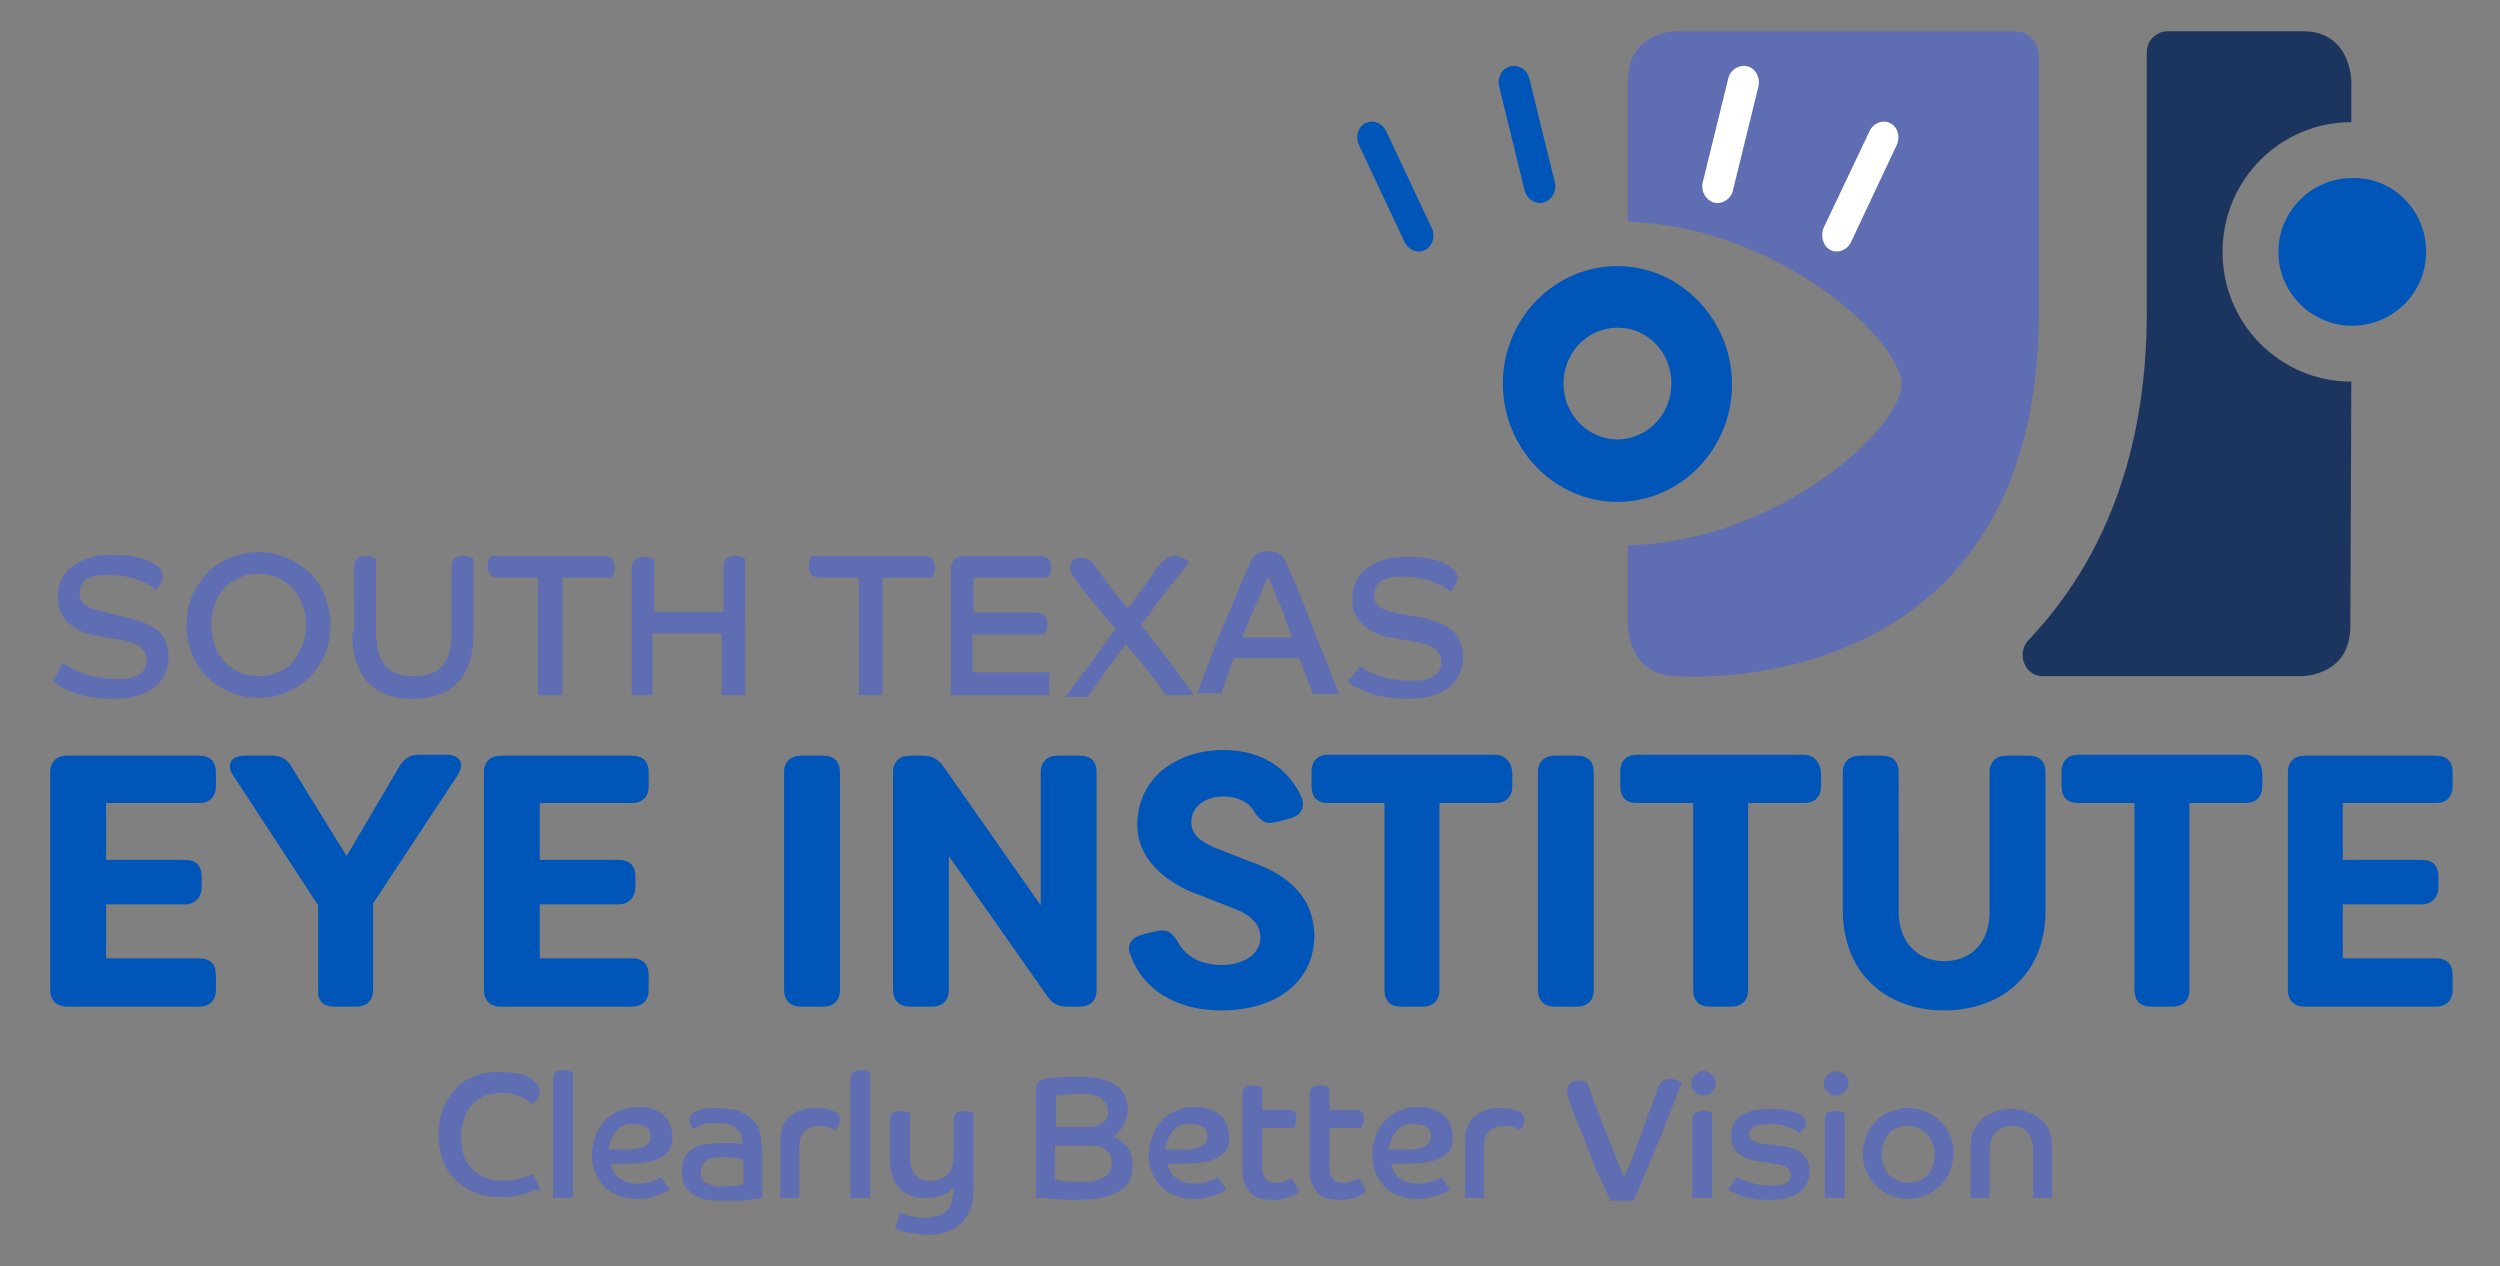
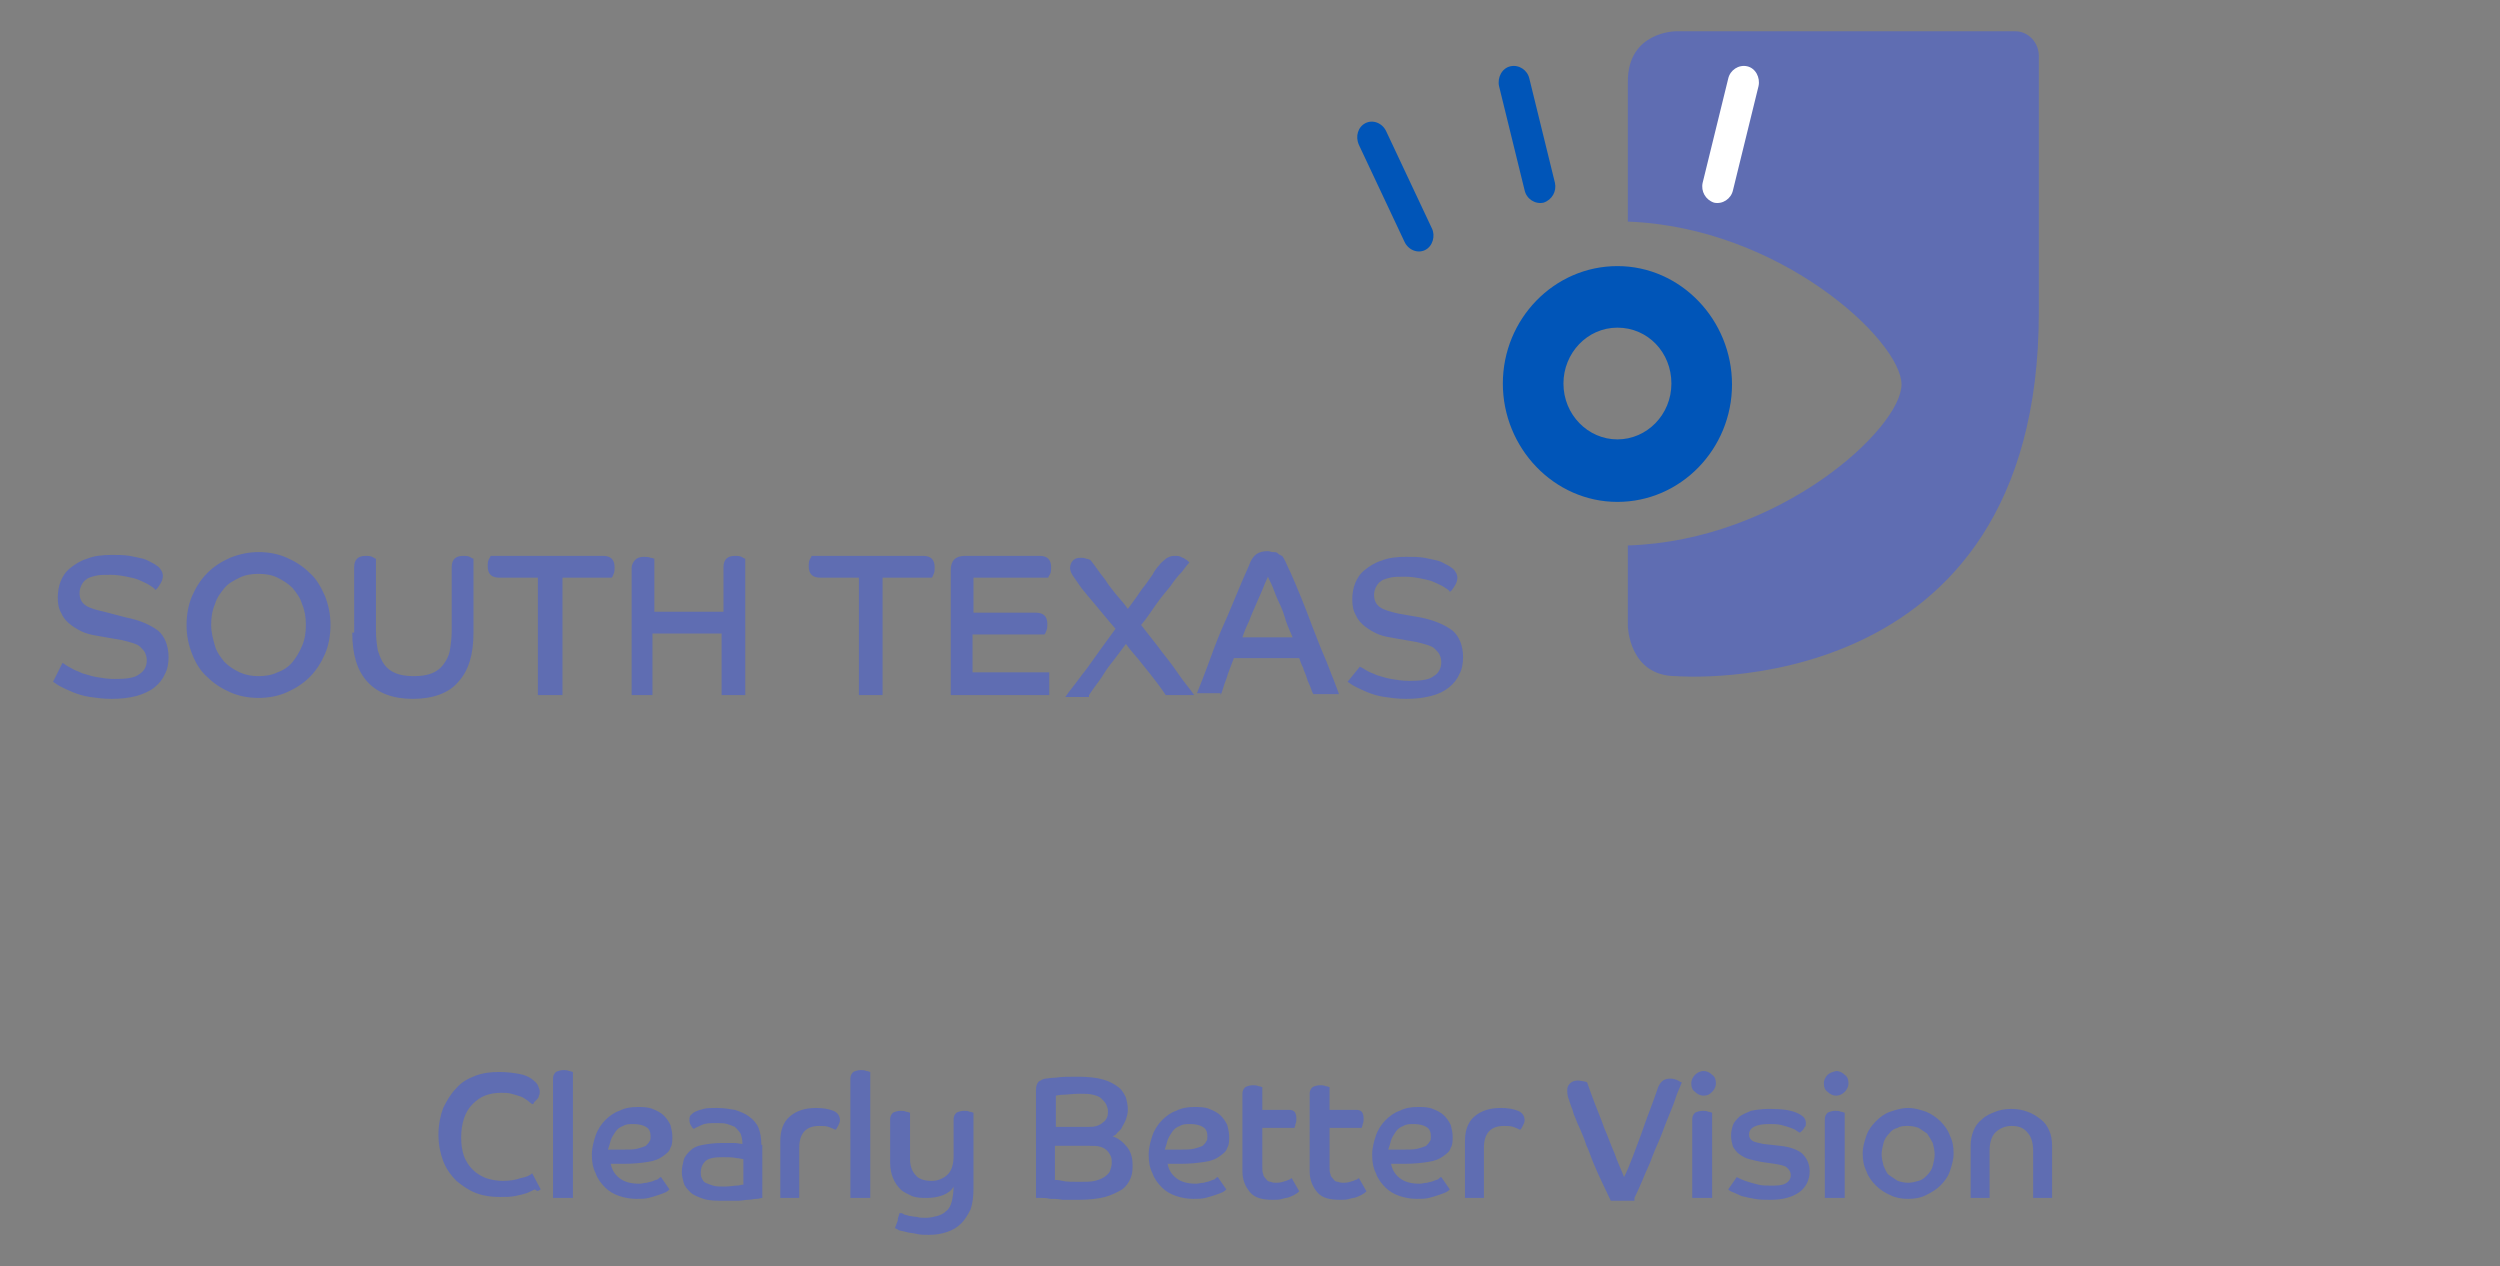
<svg xmlns="http://www.w3.org/2000/svg" version="1.1" id="Layer_1" x="0px" y="0px" viewBox="0 0 264 133.7" style="enable-background:new 0 0 264 133.7;" xml:space="preserve">
  <rect x="0" y="0" width="264" height="133.7" fill="#808080" stroke="none" />
  <style type="text/css">
	.st0{fill:#5F6DB2;}
	.st1{fill:#0055B8;}
	.st2{fill:#FFFFFF;}
	.st3{fill:#1C355E;}
</style>
  <path class="st0" d="M208.1,126.5h2v-5c0-0.8,0.2-1.5,0.6-1.9c0.4-0.4,1-0.7,1.7-0.7c0.8,0,1.3,0.2,1.7,0.7c0.4,0.4,0.6,1.1,0.6,1.9  v5h2v-5.5c0-0.6-0.1-1.2-0.3-1.6c-0.2-0.5-0.5-0.9-0.9-1.2c-0.4-0.3-0.8-0.6-1.4-0.8c-0.5-0.2-1.1-0.3-1.7-0.3  c-0.6,0-1.2,0.1-1.7,0.3c-0.5,0.2-1,0.4-1.4,0.8c-0.4,0.3-0.7,0.7-0.9,1.2c-0.2,0.5-0.3,1-0.3,1.6V126.5z M200.4,124.7  c-0.3-0.2-0.6-0.4-0.9-0.6s-0.4-0.6-0.6-1c-0.1-0.4-0.2-0.8-0.2-1.2c0-0.4,0.1-0.8,0.2-1.2c0.1-0.4,0.3-0.7,0.6-1  c0.2-0.3,0.5-0.5,0.9-0.6c0.3-0.2,0.7-0.2,1.1-0.2c0.4,0,0.8,0.1,1.1,0.2c0.3,0.2,0.6,0.4,0.9,0.6c0.2,0.3,0.4,0.6,0.6,1  c0.1,0.4,0.2,0.8,0.2,1.2c0,0.4-0.1,0.8-0.2,1.2c-0.1,0.4-0.3,0.7-0.6,1s-0.5,0.5-0.9,0.6s-0.7,0.2-1.1,0.2  C201.1,124.9,200.7,124.8,200.4,124.7 M199.6,117.4c-0.6,0.2-1.1,0.6-1.5,1c-0.4,0.4-0.8,0.9-1,1.5c-0.2,0.6-0.4,1.2-0.4,1.9  c0,0.7,0.1,1.3,0.4,1.9c0.2,0.6,0.6,1.1,1,1.5c0.4,0.4,1,0.8,1.5,1c0.6,0.3,1.2,0.4,1.9,0.4c0.7,0,1.3-0.1,1.9-0.4  c0.6-0.3,1.1-0.6,1.5-1c0.4-0.4,0.8-0.9,1-1.5c0.2-0.6,0.4-1.2,0.4-1.9c0-0.7-0.1-1.3-0.4-1.9c-0.2-0.6-0.6-1.1-1-1.5  c-0.4-0.4-1-0.8-1.5-1c-0.6-0.2-1.2-0.4-1.9-0.4C200.8,117,200.2,117.2,199.6,117.4 M193,113.5c-0.2,0.2-0.4,0.5-0.4,0.9  c0,0.4,0.1,0.7,0.4,0.9c0.2,0.2,0.5,0.4,0.9,0.4c0.3,0,0.6-0.1,0.9-0.4c0.2-0.2,0.4-0.5,0.4-0.9c0-0.4-0.1-0.7-0.4-0.9  c-0.2-0.2-0.5-0.4-0.9-0.4C193.5,113.2,193.2,113.3,193,113.5 M192.8,126.5h2v-9c-0.1,0-0.2-0.1-0.4-0.1c-0.2-0.1-0.4-0.1-0.6-0.1  c-0.3,0-0.6,0.1-0.8,0.2c-0.2,0.2-0.3,0.4-0.3,0.7V126.5z M182.5,125.6c0.1,0.1,0.2,0.2,0.5,0.3c0.2,0.1,0.5,0.2,0.9,0.4  c0.4,0.1,0.8,0.2,1.4,0.3c0.5,0.1,1.1,0.1,1.7,0.1c1.3,0,2.3-0.3,3-0.8c0.7-0.5,1.1-1.3,1.1-2.2c0-0.8-0.3-1.4-0.8-1.9  c-0.5-0.4-1.3-0.7-2.3-0.8l-1.8-0.2c-0.5-0.1-0.9-0.2-1.1-0.3c-0.3-0.2-0.4-0.4-0.4-0.7c0-0.7,0.7-1.1,2.1-1.1c0.5,0,0.9,0,1.3,0.1  c0.4,0.1,0.7,0.2,1,0.3c0.3,0.1,0.5,0.2,0.6,0.3c0.2,0.1,0.3,0.2,0.3,0.2c0,0,0.1,0,0.2-0.1c0.1-0.1,0.1-0.1,0.2-0.2  c0.1-0.1,0.1-0.2,0.2-0.3c0.1-0.1,0.1-0.2,0.1-0.4c0-0.5-0.3-0.8-1-1.1c-0.7-0.3-1.6-0.4-2.9-0.4c-0.7,0-1.4,0.1-1.9,0.2  c-0.5,0.2-0.9,0.4-1.2,0.6c-0.3,0.3-0.6,0.6-0.7,0.9c-0.1,0.3-0.2,0.7-0.2,1.1c0,0.5,0.1,0.8,0.2,1.2c0.2,0.3,0.4,0.6,0.7,0.8  c0.3,0.2,0.6,0.4,1,0.5c0.4,0.1,0.8,0.2,1.3,0.3l1.4,0.2c0.6,0.1,1.1,0.2,1.3,0.4c0.2,0.2,0.4,0.4,0.4,0.8c0,0.4-0.2,0.7-0.6,0.9  c-0.4,0.2-0.9,0.2-1.5,0.2c-0.5,0-0.9,0-1.3-0.1c-0.4-0.1-0.8-0.2-1.1-0.3c-0.3-0.1-0.6-0.2-0.8-0.3c-0.2-0.1-0.4-0.2-0.4-0.2  L182.5,125.6z M179,113.5c-0.2,0.2-0.4,0.5-0.4,0.9c0,0.4,0.1,0.7,0.4,0.9c0.2,0.2,0.5,0.4,0.9,0.4s0.6-0.1,0.9-0.4  c0.2-0.2,0.4-0.5,0.4-0.9c0-0.4-0.1-0.7-0.4-0.9c-0.2-0.2-0.5-0.4-0.9-0.4S179.2,113.3,179,113.5 M178.8,126.5h2v-9  c-0.1,0-0.2-0.1-0.4-0.1c-0.2-0.1-0.4-0.1-0.6-0.1c-0.3,0-0.6,0.1-0.8,0.2c-0.2,0.2-0.3,0.4-0.3,0.7V126.5z M172.6,126.5  c0.3-0.6,0.6-1.3,0.9-2c0.3-0.8,0.7-1.5,1-2.4c0.3-0.8,0.7-1.6,1-2.4c0.3-0.8,0.6-1.6,0.9-2.3c0.3-0.7,0.5-1.3,0.7-1.9  c0.2-0.5,0.4-0.9,0.5-1.2c-0.1,0-0.2-0.1-0.4-0.2c-0.2-0.1-0.5-0.2-0.8-0.2c-0.4,0-0.7,0.1-0.9,0.3c-0.2,0.2-0.4,0.5-0.5,0.9  c-0.2,0.6-0.5,1.4-0.8,2.2c-0.3,0.8-0.6,1.6-0.9,2.5c-0.3,0.8-0.6,1.6-0.9,2.4c-0.3,0.8-0.6,1.5-0.9,2.1c-0.3-0.8-0.7-1.6-1-2.5  c-0.4-0.9-0.7-1.8-1.1-2.7c-0.3-0.9-0.7-1.8-1-2.6c-0.3-0.8-0.6-1.6-0.8-2.2c0,0-0.2-0.1-0.3-0.1s-0.4-0.1-0.7-0.1  c-0.3,0-0.6,0.1-0.8,0.3c-0.2,0.2-0.3,0.4-0.3,0.7c0,0.2,0,0.5,0.1,0.8c0.1,0.3,0.2,0.6,0.3,0.9c0.1,0.2,0.2,0.5,0.3,0.9  c0.2,0.4,0.3,0.8,0.6,1.4c0.2,0.5,0.5,1.1,0.7,1.8c0.3,0.6,0.5,1.3,0.8,2c0.3,0.7,0.6,1.4,0.9,2s0.6,1.3,0.9,1.9H172.6z   M154.7,126.5h2v-5.3c0-1.5,0.7-2.3,2.1-2.3c0.4,0,0.7,0,1,0.1c0.3,0.1,0.5,0.2,0.7,0.3c0.1,0,0.2-0.2,0.3-0.4  c0.1-0.2,0.2-0.4,0.2-0.6c0-0.4-0.2-0.8-0.7-1c-0.5-0.2-1.1-0.3-1.8-0.3c-1.2,0-2.1,0.3-2.8,0.9c-0.7,0.6-1,1.5-1,2.6V126.5z   M146.9,120.4c0.1-0.3,0.3-0.6,0.5-0.9c0.2-0.3,0.5-0.5,0.8-0.6c0.3-0.2,0.7-0.2,1.1-0.2c0.5,0,1,0.1,1.3,0.3c0.4,0.2,0.5,0.6,0.5,1  c0,0.2,0,0.4-0.1,0.5c-0.1,0.2-0.2,0.3-0.4,0.5c-0.2,0.1-0.5,0.2-0.9,0.3c-0.4,0.1-0.9,0.1-1.6,0.1h-0.7c-0.2,0-0.5,0-0.8,0  C146.7,121.1,146.8,120.8,146.9,120.4 M152.2,124.3c-0.1,0-0.2,0.1-0.3,0.2s-0.3,0.1-0.5,0.2c-0.2,0.1-0.4,0.1-0.7,0.2  c-0.3,0-0.5,0.1-0.8,0.1c-0.9,0-1.6-0.2-2.1-0.6c-0.5-0.4-0.8-0.9-0.9-1.5c0.2,0,0.5,0,0.7,0c0.2,0,0.4,0,0.7,0c1,0,1.9-0.1,2.5-0.2  c0.7-0.1,1.2-0.3,1.6-0.6c0.4-0.3,0.7-0.5,0.8-0.9c0.2-0.3,0.2-0.7,0.2-1.2c0-0.4-0.1-0.8-0.2-1.2c-0.2-0.4-0.4-0.7-0.7-1  c-0.3-0.3-0.7-0.5-1.2-0.7c-0.5-0.2-1-0.2-1.6-0.2c-0.7,0-1.3,0.1-1.9,0.4c-0.6,0.2-1.1,0.6-1.5,1c-0.4,0.4-0.8,1-1,1.6  s-0.4,1.3-0.4,2c0,0.8,0.1,1.4,0.4,2c0.2,0.6,0.6,1.1,1,1.5c0.4,0.4,0.9,0.7,1.5,0.9c0.6,0.2,1.2,0.3,1.8,0.3c0.5,0,0.9,0,1.3-0.1  c0.4-0.1,0.7-0.2,1-0.3c0.3-0.1,0.6-0.2,0.8-0.3c0.2-0.1,0.3-0.2,0.4-0.3L152.2,124.3z M138.3,123.7c0,0.9,0.3,1.6,0.8,2.2  c0.5,0.6,1.3,0.8,2.4,0.8c0.4,0,0.7,0,1-0.1c0.3-0.1,0.6-0.1,0.8-0.2c0.2-0.1,0.5-0.2,0.6-0.3c0.2-0.1,0.3-0.2,0.4-0.3l-0.8-1.4  c-0.1,0.1-0.3,0.2-0.6,0.3c-0.3,0.1-0.6,0.2-1,0.2c-0.2,0-0.4,0-0.6-0.1c-0.2,0-0.4-0.1-0.5-0.3c-0.1-0.1-0.3-0.3-0.3-0.5  c-0.1-0.2-0.1-0.5-0.1-0.8v-4.1h3.4c0-0.1,0.1-0.2,0.1-0.4c0.1-0.2,0.1-0.4,0.1-0.6c0-0.3-0.1-0.6-0.2-0.7c-0.2-0.2-0.4-0.2-0.8-0.2  h-2.6v-2.4c-0.1,0-0.2-0.1-0.4-0.1c-0.2-0.1-0.4-0.1-0.6-0.1c-0.3,0-0.6,0.1-0.8,0.2c-0.2,0.2-0.3,0.4-0.3,0.7V123.7z M131.2,123.7  c0,0.9,0.3,1.6,0.8,2.2c0.5,0.6,1.3,0.8,2.4,0.8c0.4,0,0.7,0,1-0.1c0.3-0.1,0.6-0.1,0.8-0.2c0.2-0.1,0.5-0.2,0.6-0.3  c0.2-0.1,0.3-0.2,0.4-0.3l-0.8-1.4c-0.1,0.1-0.3,0.2-0.6,0.3c-0.3,0.1-0.6,0.2-1,0.2c-0.2,0-0.4,0-0.6-0.1c-0.2,0-0.4-0.1-0.5-0.3  c-0.1-0.1-0.3-0.3-0.3-0.5c-0.1-0.2-0.1-0.5-0.1-0.8v-4.1h3.4c0-0.1,0.1-0.2,0.1-0.4c0.1-0.2,0.1-0.4,0.1-0.6c0-0.3-0.1-0.6-0.2-0.7  c-0.2-0.2-0.4-0.2-0.8-0.2h-2.6v-2.4c-0.1,0-0.2-0.1-0.4-0.1c-0.2-0.1-0.4-0.1-0.6-0.1c-0.3,0-0.6,0.1-0.8,0.2  c-0.2,0.2-0.3,0.4-0.3,0.7V123.7z M123.3,120.4c0.1-0.3,0.3-0.6,0.5-0.9c0.2-0.3,0.5-0.5,0.8-0.6c0.3-0.2,0.7-0.2,1.1-0.2  c0.5,0,1,0.1,1.3,0.3c0.4,0.2,0.5,0.6,0.5,1c0,0.2,0,0.4-0.1,0.5c-0.1,0.2-0.2,0.3-0.4,0.5c-0.2,0.1-0.5,0.2-0.9,0.3  c-0.4,0.1-0.9,0.1-1.6,0.1h-0.7c-0.2,0-0.5,0-0.8,0C123.1,121.1,123.2,120.8,123.3,120.4 M128.6,124.3c-0.1,0-0.2,0.1-0.3,0.2  c-0.1,0.1-0.3,0.1-0.5,0.2c-0.2,0.1-0.4,0.1-0.7,0.2c-0.3,0-0.5,0.1-0.8,0.1c-0.9,0-1.6-0.2-2.1-0.6c-0.5-0.4-0.8-0.9-0.9-1.5  c0.2,0,0.5,0,0.7,0c0.2,0,0.4,0,0.7,0c1,0,1.8-0.1,2.5-0.2c0.7-0.1,1.2-0.3,1.6-0.6c0.4-0.3,0.7-0.5,0.8-0.9  c0.2-0.3,0.2-0.7,0.2-1.2c0-0.4-0.1-0.8-0.2-1.2c-0.2-0.4-0.4-0.7-0.7-1c-0.3-0.3-0.7-0.5-1.2-0.7c-0.5-0.2-1-0.2-1.6-0.2  c-0.7,0-1.3,0.1-1.9,0.4c-0.6,0.2-1.1,0.6-1.5,1c-0.4,0.4-0.8,1-1,1.6c-0.2,0.6-0.4,1.3-0.4,2c0,0.8,0.1,1.4,0.4,2  c0.2,0.6,0.6,1.1,1,1.5c0.4,0.4,0.9,0.7,1.5,0.9c0.6,0.2,1.2,0.3,1.8,0.3c0.5,0,0.9,0,1.3-0.1c0.4-0.1,0.7-0.2,1-0.3  c0.3-0.1,0.6-0.2,0.8-0.3c0.2-0.1,0.3-0.2,0.4-0.3L128.6,124.3z M111.5,121h3.6c0.4,0,0.8,0,1.1,0.1c0.3,0.1,0.5,0.2,0.7,0.4  c0.2,0.2,0.3,0.4,0.4,0.6c0.1,0.2,0.1,0.5,0.1,0.7c0,0.3-0.1,0.6-0.2,0.9c-0.1,0.2-0.3,0.4-0.6,0.6c-0.3,0.2-0.6,0.3-1,0.4  c-0.4,0.1-0.9,0.1-1.6,0.1c-0.8,0-1.4,0-1.8-0.1s-0.7-0.1-0.8-0.1V121z M111.5,119.1v-3.4c0.1,0,0.4-0.1,0.8-0.1  c0.4,0,1-0.1,1.7-0.1c0.6,0,1,0,1.4,0.1c0.4,0.1,0.7,0.2,0.9,0.4c0.2,0.2,0.4,0.4,0.5,0.6c0.1,0.2,0.2,0.5,0.2,0.7  c0,0.2,0,0.5-0.1,0.7c-0.1,0.2-0.2,0.4-0.4,0.5c-0.2,0.2-0.4,0.3-0.7,0.4c-0.3,0.1-0.6,0.1-1,0.1H111.5z M109.4,126.5  c0.1,0,0.2,0,0.5,0c0.3,0,0.6,0,1,0.1c0.4,0,0.8,0,1.3,0.1c0.5,0,1,0,1.6,0c1.2,0,2.1-0.1,2.9-0.3c0.7-0.2,1.3-0.5,1.8-0.8  c0.4-0.3,0.7-0.7,0.9-1.2c0.2-0.5,0.2-0.9,0.2-1.4c0-0.8-0.2-1.4-0.6-1.9c-0.4-0.5-0.9-0.9-1.5-1.1c0.2-0.1,0.4-0.2,0.5-0.4  c0.2-0.2,0.4-0.3,0.5-0.6c0.1-0.2,0.3-0.5,0.4-0.8c0.1-0.3,0.2-0.6,0.2-1c0-0.5-0.1-0.9-0.2-1.3c-0.2-0.4-0.4-0.8-0.8-1.1  c-0.4-0.3-0.9-0.6-1.6-0.8c-0.7-0.2-1.6-0.3-2.7-0.3c-1,0-1.7,0-2.3,0.1c-0.5,0-0.9,0.1-1.1,0.1c-0.2,0-0.5,0.2-0.7,0.3  c-0.2,0.2-0.3,0.5-0.3,0.9V126.5z M94,122.8c0,0.6,0.1,1.1,0.3,1.6c0.2,0.5,0.5,0.9,0.8,1.2s0.8,0.5,1.2,0.7c0.5,0.2,1,0.2,1.6,0.2  c0.6,0,1.2-0.1,1.7-0.3c0.5-0.2,0.9-0.5,1.1-0.9c0,0.6-0.1,1.2-0.2,1.6s-0.3,0.8-0.6,1c-0.3,0.3-0.6,0.4-0.9,0.5  c-0.4,0.1-0.8,0.2-1.2,0.2c-0.4,0-0.7,0-1-0.1c-0.3,0-0.6-0.1-0.8-0.1c-0.2-0.1-0.5-0.1-0.6-0.2s-0.3-0.1-0.4-0.1  c-0.1,0.3-0.2,0.5-0.2,0.8c-0.1,0.3-0.2,0.5-0.3,0.8c0.1,0,0.2,0.1,0.4,0.2c0.2,0.1,0.5,0.1,0.8,0.2c0.3,0.1,0.7,0.1,1.1,0.2  c0.4,0.1,0.8,0.1,1.3,0.1c0.7,0,1.3-0.1,1.9-0.3c0.6-0.2,1.1-0.5,1.5-0.9s0.7-0.9,1-1.5c0.2-0.6,0.3-1.3,0.3-2.2v-8  c-0.1,0-0.2-0.1-0.4-0.1c-0.2-0.1-0.4-0.1-0.6-0.1c-0.3,0-0.6,0.1-0.8,0.2c-0.2,0.2-0.3,0.4-0.3,0.7v3.9c0,0.8-0.2,1.5-0.6,1.9  c-0.4,0.4-1,0.7-1.7,0.7c-0.8,0-1.4-0.2-1.7-0.6c-0.4-0.4-0.6-1-0.6-1.7v-4.9c-0.1,0-0.2-0.1-0.4-0.1c-0.2-0.1-0.4-0.1-0.6-0.1  c-0.3,0-0.6,0.1-0.8,0.2c-0.2,0.2-0.3,0.4-0.3,0.7V122.8z M89.9,126.5h2v-13.3c-0.1,0-0.2-0.1-0.4-0.1c-0.2-0.1-0.4-0.1-0.6-0.1  c-0.3,0-0.6,0.1-0.8,0.2c-0.2,0.2-0.3,0.4-0.3,0.7V126.5z M82.4,126.5h2v-5.3c0-1.5,0.7-2.3,2.1-2.3c0.4,0,0.7,0,1,0.1  c0.3,0.1,0.5,0.2,0.7,0.3c0.1,0,0.2-0.2,0.3-0.4c0.1-0.2,0.2-0.4,0.2-0.6c0-0.4-0.2-0.8-0.7-1c-0.5-0.2-1.1-0.3-1.8-0.3  c-1.2,0-2.1,0.3-2.8,0.9c-0.7,0.6-1,1.5-1,2.6V126.5z M78.4,125.1c-0.1,0-0.3,0.1-0.6,0.1s-0.7,0.1-1.3,0.1c-0.5,0-0.9,0-1.2-0.1  c-0.3-0.1-0.6-0.2-0.8-0.3c-0.2-0.1-0.3-0.3-0.4-0.5c-0.1-0.2-0.1-0.4-0.1-0.6c0-0.5,0.2-0.9,0.5-1.2c0.4-0.3,0.9-0.4,1.8-0.4  c0.6,0,1.1,0,1.5,0.1c0.3,0,0.5,0.1,0.7,0.1V125.1z M80.4,120.9c0-0.7-0.1-1.3-0.3-1.8c-0.2-0.5-0.6-0.9-1-1.2  c-0.4-0.3-0.9-0.5-1.5-0.7c-0.6-0.1-1.2-0.2-1.9-0.2c-0.6,0-1.1,0-1.4,0.1c-0.4,0.1-0.7,0.2-0.9,0.3c-0.2,0.1-0.4,0.3-0.5,0.4  c-0.1,0.2-0.1,0.3-0.1,0.5c0,0.2,0.1,0.5,0.2,0.6c0.1,0.2,0.2,0.3,0.3,0.3c0.1-0.1,0.4-0.2,0.8-0.4c0.4-0.2,0.9-0.2,1.6-0.2  c0.4,0,0.8,0,1.1,0.1c0.3,0.1,0.6,0.2,0.8,0.3c0.2,0.2,0.4,0.4,0.6,0.7c0.1,0.3,0.2,0.6,0.2,1.1c-0.2,0-0.5-0.1-0.9-0.1  c-0.4,0-0.8,0-1.3,0c-0.8,0-1.4,0.1-2,0.2s-1,0.3-1.3,0.6s-0.6,0.6-0.7,1c-0.1,0.4-0.2,0.8-0.2,1.3c0,0.4,0.1,0.7,0.2,1.1  s0.4,0.7,0.7,1c0.3,0.3,0.8,0.5,1.4,0.7c0.6,0.2,1.3,0.2,2.3,0.2c0.5,0,0.9,0,1.3,0c0.4,0,0.8-0.1,1.1-0.1c0.3,0,0.6-0.1,0.9-0.1  c0.3,0,0.4-0.1,0.6-0.1V120.9z M64.5,120.4c0.1-0.3,0.3-0.6,0.5-0.9c0.2-0.3,0.5-0.5,0.8-0.6c0.3-0.2,0.7-0.2,1.1-0.2  c0.5,0,1,0.1,1.3,0.3c0.4,0.2,0.5,0.6,0.5,1c0,0.2,0,0.4-0.1,0.5c-0.1,0.2-0.2,0.3-0.4,0.5c-0.2,0.1-0.5,0.2-0.9,0.3  c-0.4,0.1-0.9,0.1-1.6,0.1h-0.7c-0.2,0-0.5,0-0.8,0C64.3,121.1,64.4,120.8,64.5,120.4 M69.8,124.3c-0.1,0-0.2,0.1-0.3,0.2  c-0.1,0.1-0.3,0.1-0.5,0.2c-0.2,0.1-0.4,0.1-0.7,0.2c-0.3,0-0.5,0.1-0.8,0.1c-0.9,0-1.6-0.2-2.1-0.6c-0.5-0.4-0.8-0.9-0.9-1.5  c0.2,0,0.5,0,0.7,0c0.2,0,0.4,0,0.7,0c1,0,1.9-0.1,2.5-0.2c0.7-0.1,1.2-0.3,1.6-0.6c0.4-0.3,0.7-0.5,0.8-0.9  c0.2-0.3,0.2-0.7,0.2-1.2c0-0.4-0.1-0.8-0.2-1.2c-0.2-0.4-0.4-0.7-0.7-1c-0.3-0.3-0.7-0.5-1.2-0.7c-0.5-0.2-1-0.2-1.6-0.2  c-0.7,0-1.3,0.1-1.9,0.4c-0.6,0.2-1.1,0.6-1.5,1c-0.4,0.4-0.8,1-1,1.6c-0.2,0.6-0.4,1.3-0.4,2c0,0.8,0.1,1.4,0.4,2  c0.2,0.6,0.6,1.1,1,1.5c0.4,0.4,0.9,0.7,1.5,0.9c0.6,0.2,1.2,0.3,1.8,0.3c0.5,0,0.9,0,1.3-0.1c0.4-0.1,0.7-0.2,1-0.3  c0.3-0.1,0.6-0.2,0.8-0.3c0.2-0.1,0.3-0.2,0.4-0.3L69.8,124.3z M58.5,126.5h2v-13.3c-0.1,0-0.2-0.1-0.4-0.1  c-0.2-0.1-0.4-0.1-0.6-0.1c-0.3,0-0.6,0.1-0.8,0.2c-0.2,0.2-0.3,0.4-0.3,0.7V126.5z M57.1,125.6l-0.9-1.7c-0.2,0.2-0.6,0.4-1.2,0.5  c-0.5,0.2-1.2,0.3-1.9,0.3c-0.6,0-1.2-0.1-1.8-0.3c-0.5-0.2-1-0.5-1.4-0.9c-0.4-0.4-0.7-0.9-0.9-1.4c-0.2-0.6-0.3-1.2-0.3-2  c0-0.7,0.1-1.4,0.3-2c0.2-0.6,0.5-1.1,0.9-1.5c0.4-0.4,0.8-0.7,1.3-0.9c0.5-0.2,1.1-0.3,1.7-0.3c0.4,0,0.8,0,1.1,0.1  c0.4,0.1,0.7,0.2,1,0.3c0.3,0.1,0.5,0.3,0.7,0.4c0.2,0.2,0.4,0.3,0.5,0.4c0.1,0,0.2-0.1,0.2-0.2c0.1-0.1,0.2-0.2,0.3-0.3  c0.1-0.1,0.2-0.2,0.2-0.4c0.1-0.1,0.1-0.3,0.1-0.5c0-0.1-0.1-0.3-0.2-0.6c-0.1-0.2-0.3-0.4-0.7-0.7c-0.3-0.2-0.7-0.4-1.3-0.5  s-1.2-0.2-2.1-0.2c-0.9,0-1.7,0.1-2.5,0.4c-0.8,0.3-1.5,0.7-2,1.3c-0.6,0.6-1,1.3-1.4,2.1c-0.3,0.8-0.5,1.8-0.5,2.8  c0,1.1,0.2,2,0.5,2.8c0.3,0.8,0.8,1.5,1.4,2.1c0.6,0.5,1.3,1,2.1,1.3c0.8,0.3,1.6,0.4,2.5,0.4c0.6,0,1.1,0,1.6-0.1  c0.5-0.1,0.9-0.2,1.2-0.3c0.3-0.1,0.6-0.3,0.9-0.4C56.8,125.9,56.9,125.7,57.1,125.6L57.1,125.6z" />
-   <path class="st1" d="M257.2,84.8c1.1,0,1.8-0.6,1.8-1.8v-1.4c0-1.2-0.6-1.8-1.8-1.8h-13.8c-1.1,0-1.8,0.6-1.8,1.8v22.9  c0,1.2,0.7,1.8,1.8,1.8h13.8c1.1,0,1.8-0.6,1.8-1.8V103c0-1.2-0.6-1.8-1.8-1.8h-9.8v-5.7h8.3c1.1,0,1.8-0.7,1.8-1.9v-1  c0-1.2-0.6-1.8-1.8-1.8h-8.3v-6H257.2z M237,79.7h-17.5c-1.1,0-1.8,0.6-1.8,1.8V83c0,1.2,0.6,1.8,1.8,1.8h5.9v19.7  c0,1.2,0.6,1.8,1.8,1.8h2.2c1.1,0,1.8-0.6,1.8-1.8V84.8h5.9c1.1,0,1.8-0.6,1.8-1.8v-1.4C238.8,80.4,238.1,79.7,237,79.7   M205.3,106.7c5.8,0,10.7-3.6,10.7-10.5V81.6c0-1.2-0.6-1.8-1.8-1.8h-2.3c-1.1,0-1.8,0.6-1.8,1.8v14.7c0,3.5-2.2,5.2-4.8,5.2  c-2.6,0-4.8-1.8-4.8-5.2V81.6c0-1.2-0.6-1.8-1.8-1.8h-2.3c-1.1,0-1.8,0.6-1.8,1.8v14.7C194.7,103.1,199.5,106.7,205.3,106.7   M190.4,79.7h-17.5c-1.1,0-1.8,0.6-1.8,1.8V83c0,1.2,0.6,1.8,1.8,1.8h5.9v19.7c0,1.2,0.6,1.8,1.8,1.8h2.2c1.1,0,1.8-0.6,1.8-1.8  V84.8h5.9c1.1,0,1.8-0.6,1.8-1.8v-1.4C192.2,80.4,191.5,79.7,190.4,79.7 M164.2,106.3h2.3c1.1,0,1.8-0.6,1.8-1.8V81.6  c0-1.2-0.6-1.8-1.8-1.8h-2.3c-1.1,0-1.8,0.6-1.8,1.8v22.9C162.4,105.7,163.1,106.3,164.2,106.3 M157.8,79.7h-17.5  c-1.1,0-1.8,0.6-1.8,1.8V83c0,1.2,0.6,1.8,1.8,1.8h5.9v19.7c0,1.2,0.6,1.8,1.8,1.8h2.2c1.1,0,1.8-0.6,1.8-1.8V84.8h5.9  c1.1,0,1.8-0.6,1.8-1.8v-1.4C159.6,80.4,158.9,79.7,157.8,79.7 M129,106.7c5.5,0,9.8-2.8,9.8-8c-0.1-3.3-1.9-6.1-7-7.8l-3.3-1.3  c-2.3-0.9-2.7-1.9-2.7-2.8c0-1.7,1.6-2.7,3.4-2.7c1.5,0,2.7,0.6,3.3,1.7c0.6,0.9,1.2,1.3,2.3,1l1.5-0.4c1.1-0.3,1.6-1.2,1.1-2.3  c-1.4-3-4.2-4.9-8.2-4.9c-5,0-9.1,3-9.1,7.9c0,4.1,3.8,6.5,6.8,7.5l3.3,1.3c1.9,0.7,2.9,1.7,2.9,3.1c0,1.7-1.7,2.9-4.1,2.9  c-2.2,0-3.8-0.9-4.6-2.4c-0.6-1-1.1-1.4-2.2-1.2l-1.6,0.4c-1.1,0.3-1.7,1.1-1.2,2.2C120.7,104.5,124.2,106.7,129,106.7 M96.1,106.3  h2.3c1.1,0,1.8-0.6,1.8-1.8V90.4l10.4,14.8c0.5,0.8,1.2,1.1,2.1,1.1h1.3c1.1,0,1.8-0.6,1.8-1.8V81.6c0-1.2-0.6-1.8-1.8-1.8h-2.3  c-1.1,0-1.8,0.6-1.8,1.8v14L99.6,80.9c-0.6-0.8-1.2-1.1-2.2-1.1h-1.3c-1.1,0-1.8,0.6-1.8,1.8v22.9C94.3,105.7,95,106.3,96.1,106.3   M84.6,106.3h2.3c1.1,0,1.8-0.6,1.8-1.8V81.6c0-1.2-0.6-1.8-1.8-1.8h-2.3c-1.1,0-1.8,0.6-1.8,1.8v22.9  C82.8,105.7,83.5,106.3,84.6,106.3 M66.7,84.8c1.1,0,1.8-0.6,1.8-1.8v-1.4c0-1.2-0.6-1.8-1.8-1.8H52.9c-1.1,0-1.8,0.6-1.8,1.8v22.9  c0,1.2,0.7,1.8,1.8,1.8h13.8c1.1,0,1.8-0.6,1.8-1.8V103c0-1.2-0.6-1.8-1.8-1.8H57v-5.7h8.3c1.1,0,1.8-0.7,1.8-1.9v-1  c0-1.2-0.6-1.8-1.8-1.8H57v-6H66.7z M35.3,106.3h2.3c1.1,0,1.8-0.6,1.8-1.8v-9.1l8.9-13.5c0.8-1.2,0.3-2.2-1.1-2.2h-2.9  c-1,0-1.6,0.4-2.1,1.2l-5.6,9.5L30.8,81c-0.5-0.9-1.2-1.2-2.1-1.2h-2.9c-1.4,0-2,1-1.1,2.2l8.9,13.6v9  C33.5,105.7,34.2,106.3,35.3,106.3 M21,84.8c1.1,0,1.8-0.6,1.8-1.8v-1.4c0-1.2-0.6-1.8-1.8-1.8H7.1c-1.1,0-1.8,0.6-1.8,1.8v22.9  c0,1.2,0.7,1.8,1.8,1.8H21c1.1,0,1.8-0.6,1.8-1.8V103c0-1.2-0.6-1.8-1.8-1.8h-9.8v-5.7h8.3c1.1,0,1.8-0.7,1.8-1.9v-1  c0-1.2-0.6-1.8-1.8-1.8h-8.3v-6H21z" />
  <path class="st0" d="M142.3,72c0.2,0.1,0.4,0.3,0.8,0.5c0.4,0.2,0.8,0.4,1.3,0.6s1.1,0.4,1.8,0.5s1.4,0.2,2.3,0.2  c1,0,1.8-0.1,2.6-0.3c0.8-0.2,1.4-0.5,1.9-0.9c0.5-0.4,0.9-0.9,1.1-1.4c0.3-0.5,0.4-1.2,0.4-1.8c0-1.2-0.4-2.2-1.1-2.8  c-0.8-0.6-1.9-1.1-3.4-1.4l-2.3-0.4c-0.9-0.2-1.6-0.4-2-0.7c-0.4-0.3-0.6-0.7-0.6-1.3c0-0.3,0.1-0.6,0.2-0.8  c0.1-0.2,0.3-0.5,0.5-0.6c0.2-0.2,0.6-0.3,1-0.4c0.4-0.1,0.9-0.1,1.6-0.1c0.6,0,1.2,0.1,1.7,0.2c0.5,0.1,1,0.2,1.4,0.4  c0.4,0.2,0.7,0.3,1,0.5c0.3,0.2,0.5,0.3,0.6,0.5c0.2-0.1,0.3-0.3,0.5-0.6c0.2-0.3,0.3-0.6,0.3-0.9c0-0.2-0.1-0.5-0.2-0.6  c-0.1-0.2-0.3-0.4-0.5-0.5c-0.1-0.1-0.3-0.2-0.5-0.3c-0.2-0.1-0.5-0.3-0.9-0.4c-0.4-0.1-0.9-0.2-1.4-0.3c-0.6-0.1-1.2-0.1-1.9-0.1  c-1,0-1.9,0.1-2.6,0.4c-0.7,0.2-1.3,0.6-1.8,1c-0.5,0.4-0.8,0.9-1,1.4s-0.3,1.1-0.3,1.7c0,0.7,0.1,1.2,0.4,1.7  c0.2,0.5,0.6,0.9,1,1.2c0.4,0.3,0.9,0.6,1.4,0.8s1.1,0.3,1.7,0.4l2.3,0.4c0.4,0.1,0.8,0.2,1.1,0.3c0.3,0.1,0.6,0.2,0.8,0.4  c0.2,0.2,0.4,0.4,0.5,0.6c0.1,0.2,0.2,0.5,0.2,0.8c0,0.7-0.3,1.2-0.8,1.5c-0.5,0.4-1.4,0.5-2.6,0.5c-0.7,0-1.3-0.1-1.9-0.2  c-0.6-0.1-1.1-0.3-1.5-0.4c-0.4-0.2-0.8-0.3-1.1-0.5c-0.3-0.2-0.5-0.3-0.7-0.4L142.3,72z M131.2,67.3c0.2-0.6,0.4-1.1,0.7-1.7  c0.2-0.6,0.5-1.2,0.7-1.7s0.5-1.1,0.7-1.6c0.2-0.5,0.4-1,0.6-1.4c0.1,0.3,0.3,0.6,0.5,1.1c0.2,0.5,0.4,1.1,0.7,1.7s0.5,1.2,0.7,1.9  c0.2,0.6,0.5,1.2,0.7,1.7H131.2z M128.9,73.4c0.2-0.4,0.3-1,0.6-1.7c0.2-0.7,0.5-1.4,0.8-2.2h6.9c0.1,0.3,0.2,0.6,0.4,1  c0.1,0.4,0.3,0.7,0.4,1.1c0.1,0.4,0.3,0.7,0.4,1c0.1,0.3,0.2,0.6,0.3,0.7h2.7c-0.1-0.3-0.3-0.8-0.6-1.6c-0.3-0.7-0.6-1.6-1-2.5  c-0.4-0.9-0.8-2-1.2-3c-0.4-1.1-0.8-2.1-1.2-3.1c-0.4-1-0.8-1.9-1.1-2.6c-0.4-0.8-0.6-1.4-0.9-1.8c0,0-0.1,0-0.2-0.1  c-0.1,0-0.2-0.1-0.3-0.2c-0.1-0.1-0.3-0.1-0.5-0.1c-0.2,0-0.3-0.1-0.5-0.1c-0.5,0-0.9,0.1-1.2,0.3s-0.6,0.6-0.8,1.2  c-0.5,1.1-1,2.3-1.5,3.5c-0.5,1.2-1,2.4-1.5,3.5c-0.5,1.2-0.9,2.3-1.3,3.4c-0.4,1.1-0.8,2.1-1.2,3.1H128.9z M115,73.4  c0.2-0.3,0.4-0.6,0.7-1s0.6-0.8,0.9-1.3c0.3-0.5,0.7-1,1.1-1.5s0.8-1.1,1.2-1.6c0.4,0.6,0.9,1.1,1.3,1.6c0.4,0.5,0.8,1,1.2,1.5  c0.4,0.5,0.7,0.9,1,1.3c0.3,0.4,0.5,0.7,0.7,1h3c-0.2-0.3-0.5-0.7-0.9-1.2c-0.4-0.5-0.8-1.1-1.3-1.8c-0.5-0.7-1.1-1.4-1.6-2.1  c-0.6-0.8-1.2-1.5-1.8-2.3c0.6-0.7,1.1-1.5,1.6-2.2c0.5-0.7,1-1.3,1.5-1.9c0.4-0.6,0.8-1.1,1.2-1.5c0.3-0.4,0.6-0.8,0.8-1  c0,0-0.1-0.1-0.2-0.2c-0.1-0.1-0.2-0.1-0.3-0.2c-0.1-0.1-0.3-0.1-0.4-0.2c-0.2-0.1-0.4-0.1-0.6-0.1c-0.2,0-0.4,0-0.6,0.1  c-0.2,0.1-0.3,0.1-0.5,0.3s-0.4,0.3-0.6,0.6c-0.2,0.2-0.5,0.6-0.7,1c-0.3,0.4-0.6,0.9-1.1,1.5c-0.4,0.6-0.9,1.3-1.5,2.1  c-0.4-0.6-0.9-1.1-1.3-1.6c-0.4-0.5-0.8-1-1.1-1.5c-0.4-0.5-0.7-0.9-0.9-1.2c-0.3-0.4-0.5-0.7-0.7-0.9c-0.1,0-0.2-0.1-0.4-0.1  c-0.2-0.1-0.4-0.1-0.6-0.1c-0.4,0-0.6,0.1-0.8,0.3c-0.2,0.2-0.3,0.5-0.3,0.8c0,0.2,0.1,0.5,0.3,0.8c0.2,0.3,0.5,0.7,0.9,1.3  c0.4,0.5,0.9,1.1,1.5,1.8c0.6,0.7,1.3,1.6,2.1,2.5c-0.5,0.7-1.1,1.5-1.6,2.2s-1,1.4-1.5,2.1c-0.5,0.6-0.9,1.2-1.3,1.7  c-0.4,0.5-0.7,0.9-0.9,1.2H115z M100.3,73.4h10.5V71h-8.1v-4h7.6c0.1-0.1,0.1-0.2,0.2-0.4c0.1-0.2,0.1-0.5,0.1-0.7  c0-0.8-0.4-1.2-1.2-1.2h-6.6V61h7.9c0-0.1,0.1-0.2,0.2-0.4c0.1-0.2,0.1-0.5,0.1-0.7c0-0.8-0.4-1.2-1.2-1.2h-7.9  c-1,0-1.5,0.5-1.5,1.5V73.4z M90.7,73.4h2.5V61h5.2c0.1-0.1,0.1-0.2,0.2-0.4c0.1-0.2,0.1-0.5,0.1-0.7c0-0.8-0.4-1.2-1.2-1.2H85.7  c0,0.1-0.1,0.2-0.2,0.4c-0.1,0.2-0.1,0.5-0.1,0.7c0,0.8,0.4,1.2,1.2,1.2h4.1V73.4z M66.4,73.4h2.5v-6.5h7.3v6.5h2.5V59  c-0.1,0-0.2-0.1-0.4-0.2c-0.2-0.1-0.5-0.1-0.7-0.1c-0.4,0-0.7,0.1-0.9,0.3c-0.2,0.2-0.3,0.5-0.3,0.9v4.7h-7.3V59  c-0.1,0-0.2-0.1-0.4-0.1c-0.2-0.1-0.5-0.1-0.7-0.1c-0.4,0-0.7,0.1-0.9,0.3c-0.2,0.2-0.4,0.5-0.4,0.9V73.4z M56.9,73.4h2.5V61h5.2  c0.1-0.1,0.1-0.2,0.2-0.4c0.1-0.2,0.1-0.5,0.1-0.7c0-0.8-0.4-1.2-1.2-1.2H51.8c0,0.1-0.1,0.2-0.2,0.4c-0.1,0.2-0.1,0.5-0.1,0.7  c0,0.8,0.4,1.2,1.2,1.2h4.1V73.4z M37.2,66.8c0,2.3,0.5,4,1.6,5.2c1.1,1.2,2.7,1.8,4.8,1.8c2.1,0,3.8-0.6,4.8-1.8  c1.1-1.2,1.6-2.9,1.6-5.2V59c-0.1,0-0.2-0.1-0.4-0.2c-0.2-0.1-0.5-0.1-0.7-0.1c-0.4,0-0.7,0.1-0.9,0.3c-0.2,0.2-0.3,0.5-0.3,0.9v6.7  c0,0.8-0.1,1.5-0.2,2.1c-0.1,0.6-0.4,1.1-0.7,1.5c-0.3,0.4-0.7,0.7-1.2,0.9c-0.5,0.2-1.1,0.3-1.9,0.3s-1.4-0.1-1.9-0.3  c-0.5-0.2-0.9-0.5-1.2-0.9c-0.3-0.4-0.5-0.9-0.7-1.5c-0.1-0.6-0.2-1.3-0.2-2.1V59c-0.1,0-0.2-0.1-0.4-0.2c-0.2-0.1-0.5-0.1-0.7-0.1  c-0.4,0-0.7,0.1-0.9,0.3c-0.2,0.2-0.3,0.5-0.3,0.9V66.8z M25.3,71c-0.6-0.3-1.1-0.6-1.6-1.1c-0.4-0.5-0.8-1-1-1.7  c-0.2-0.7-0.4-1.4-0.4-2.2c0-0.8,0.1-1.5,0.4-2.2c0.2-0.7,0.6-1.2,1-1.7c0.4-0.5,1-0.8,1.6-1.1c0.6-0.3,1.3-0.4,2-0.4s1.4,0.1,2,0.4  c0.6,0.3,1.1,0.6,1.6,1.1c0.4,0.5,0.8,1,1,1.7c0.3,0.7,0.4,1.4,0.4,2.2c0,0.8-0.1,1.5-0.4,2.2c-0.3,0.7-0.6,1.2-1,1.7  c-0.4,0.5-1,0.9-1.6,1.1c-0.6,0.3-1.3,0.4-2,0.4S26,71.3,25.3,71 M24.3,58.9c-0.9,0.4-1.7,0.9-2.4,1.6c-0.7,0.7-1.2,1.5-1.6,2.4  s-0.6,2-0.6,3.1c0,1.1,0.2,2.1,0.6,3.1s0.9,1.8,1.6,2.4c0.7,0.7,1.5,1.2,2.4,1.6c0.9,0.4,1.9,0.6,3,0.6c1.1,0,2.1-0.2,3-0.6  c0.9-0.4,1.7-0.9,2.4-1.6c0.7-0.7,1.2-1.5,1.6-2.4c0.4-0.9,0.6-2,0.6-3.1c0-1.1-0.2-2.1-0.6-3.1c-0.4-0.9-0.9-1.8-1.6-2.4  c-0.7-0.7-1.5-1.2-2.4-1.6c-0.9-0.4-1.9-0.6-3-0.6C26.3,58.3,25.3,58.5,24.3,58.9 M5.6,72c0.2,0.1,0.4,0.3,0.8,0.5  c0.4,0.2,0.8,0.4,1.3,0.6s1.1,0.4,1.8,0.5c0.7,0.1,1.4,0.2,2.3,0.2c1,0,1.8-0.1,2.6-0.3c0.7-0.2,1.4-0.5,1.9-0.9  c0.5-0.4,0.9-0.9,1.1-1.4c0.3-0.5,0.4-1.2,0.4-1.8c0-1.2-0.4-2.2-1.1-2.8c-0.8-0.6-1.9-1.1-3.4-1.4L11,64.6c-0.9-0.2-1.6-0.4-2-0.7  c-0.4-0.3-0.6-0.7-0.6-1.3c0-0.3,0.1-0.6,0.2-0.8c0.1-0.2,0.3-0.5,0.5-0.6c0.2-0.2,0.6-0.3,1-0.4c0.4-0.1,0.9-0.1,1.6-0.1  c0.6,0,1.2,0.1,1.7,0.2c0.5,0.1,1,0.2,1.4,0.4c0.4,0.2,0.7,0.3,1,0.5c0.3,0.2,0.5,0.3,0.6,0.5c0.2-0.1,0.3-0.3,0.5-0.6  c0.2-0.3,0.3-0.6,0.3-0.9c0-0.2-0.1-0.5-0.2-0.6c-0.1-0.2-0.3-0.4-0.5-0.5c-0.1-0.1-0.3-0.2-0.5-0.3c-0.2-0.1-0.5-0.3-0.9-0.4  c-0.4-0.1-0.9-0.2-1.4-0.3c-0.6-0.1-1.2-0.1-1.9-0.1c-1,0-1.9,0.1-2.6,0.4c-0.7,0.2-1.3,0.6-1.8,1c-0.5,0.4-0.8,0.9-1,1.4  c-0.2,0.5-0.3,1.1-0.3,1.7c0,0.7,0.1,1.2,0.4,1.7c0.2,0.5,0.6,0.9,1,1.2c0.4,0.3,0.9,0.6,1.4,0.8s1.1,0.3,1.7,0.4l2.3,0.4  c0.4,0.1,0.8,0.2,1.1,0.3c0.3,0.1,0.6,0.2,0.8,0.4c0.2,0.2,0.4,0.4,0.5,0.6c0.1,0.2,0.2,0.5,0.2,0.8c0,0.7-0.3,1.2-0.8,1.5  c-0.5,0.4-1.4,0.5-2.6,0.5c-0.7,0-1.3-0.1-1.9-0.2c-0.6-0.1-1.1-0.3-1.5-0.4c-0.4-0.2-0.8-0.3-1.1-0.5C7,70.3,6.8,70.1,6.6,70  L5.6,72z" />
  <path class="st0" d="M212.8,3.3h-35.8c0,0-5.1,0-5.1,5.3v14.8C188,24,200.8,36,200.8,40.6S188,57.1,171.9,57.6v8.5  c0,0,0.1,5.3,5.1,5.3c0,0,38.3,3.2,38.3-38.4V5.9C215.3,4.5,214.2,3.3,212.8,3.3z" />
-   <path class="st2" d="M193.3,26.4L193.3,26.4c0.8,0.4,1.8,0,2.2-0.9l4.8-10.2c0.4-0.9,0.1-1.9-0.7-2.3c-0.8-0.4-1.8,0-2.2,0.9  L192.6,24C192.2,24.9,192.5,26,193.3,26.4" />
  <path class="st2" d="M181,21.4L181,21.4c0.9,0.2,1.8-0.4,2-1.3l2.7-11c0.2-0.9-0.3-1.9-1.2-2.1c-0.9-0.2-1.8,0.4-2,1.3l-2.7,11  C179.6,20.2,180.1,21.1,181,21.4" />
  <path class="st1" d="M150.5,26.4L150.5,26.4c-0.8,0.4-1.8,0-2.2-0.9l-4.8-10.2c-0.4-0.9-0.1-1.9,0.7-2.3c0.8-0.4,1.8,0,2.2,0.9  l4.8,10.2C151.6,24.9,151.3,26,150.5,26.4" />
  <path class="st1" d="M163,21.4L163,21.4c-0.9,0.2-1.8-0.4-2-1.3l-2.7-11c-0.2-0.9,0.3-1.9,1.2-2.1c0.9-0.2,1.8,0.4,2,1.3l2.7,11  C164.4,20.2,163.9,21.1,163,21.4" />
-   <path class="st3" d="M248.3,40.3c-7.5,0-13.6-6.1-13.6-13.7s6.1-13.7,13.6-13.7c0,0,0,0,0,0V8.6c0,0,0-5.3-5.1-5.3h-14.3  c-1.2,0-2.2,1-2.2,2.2V33c0,15.2-4.8,26.5-12.5,34.6c-1.3,1.4-0.4,3.8,1.5,3.8h27.4c0,0,5.1,0,5.1-5.3L248.3,40.3  C248.3,40.3,248.3,40.3,248.3,40.3z" />
-   <path class="st1" d="M256.2,26.6c0,4.3-3.5,7.8-7.8,7.8c-4.3,0-7.8-3.5-7.8-7.8s3.5-7.8,7.8-7.8C252.7,18.7,256.2,22.2,256.2,26.6" />
  <path class="st1" d="M170.8,28.1c-6.7,0-12.1,5.6-12.1,12.4S164.1,53,170.8,53c6.7,0,12.1-5.6,12.1-12.4S177.5,28.1,170.8,28.1z   M170.8,46.4c-3.1,0-5.7-2.6-5.7-5.9c0-3.2,2.5-5.9,5.7-5.9s5.7,2.6,5.7,5.9C176.5,43.8,173.9,46.4,170.8,46.4z" />
</svg>